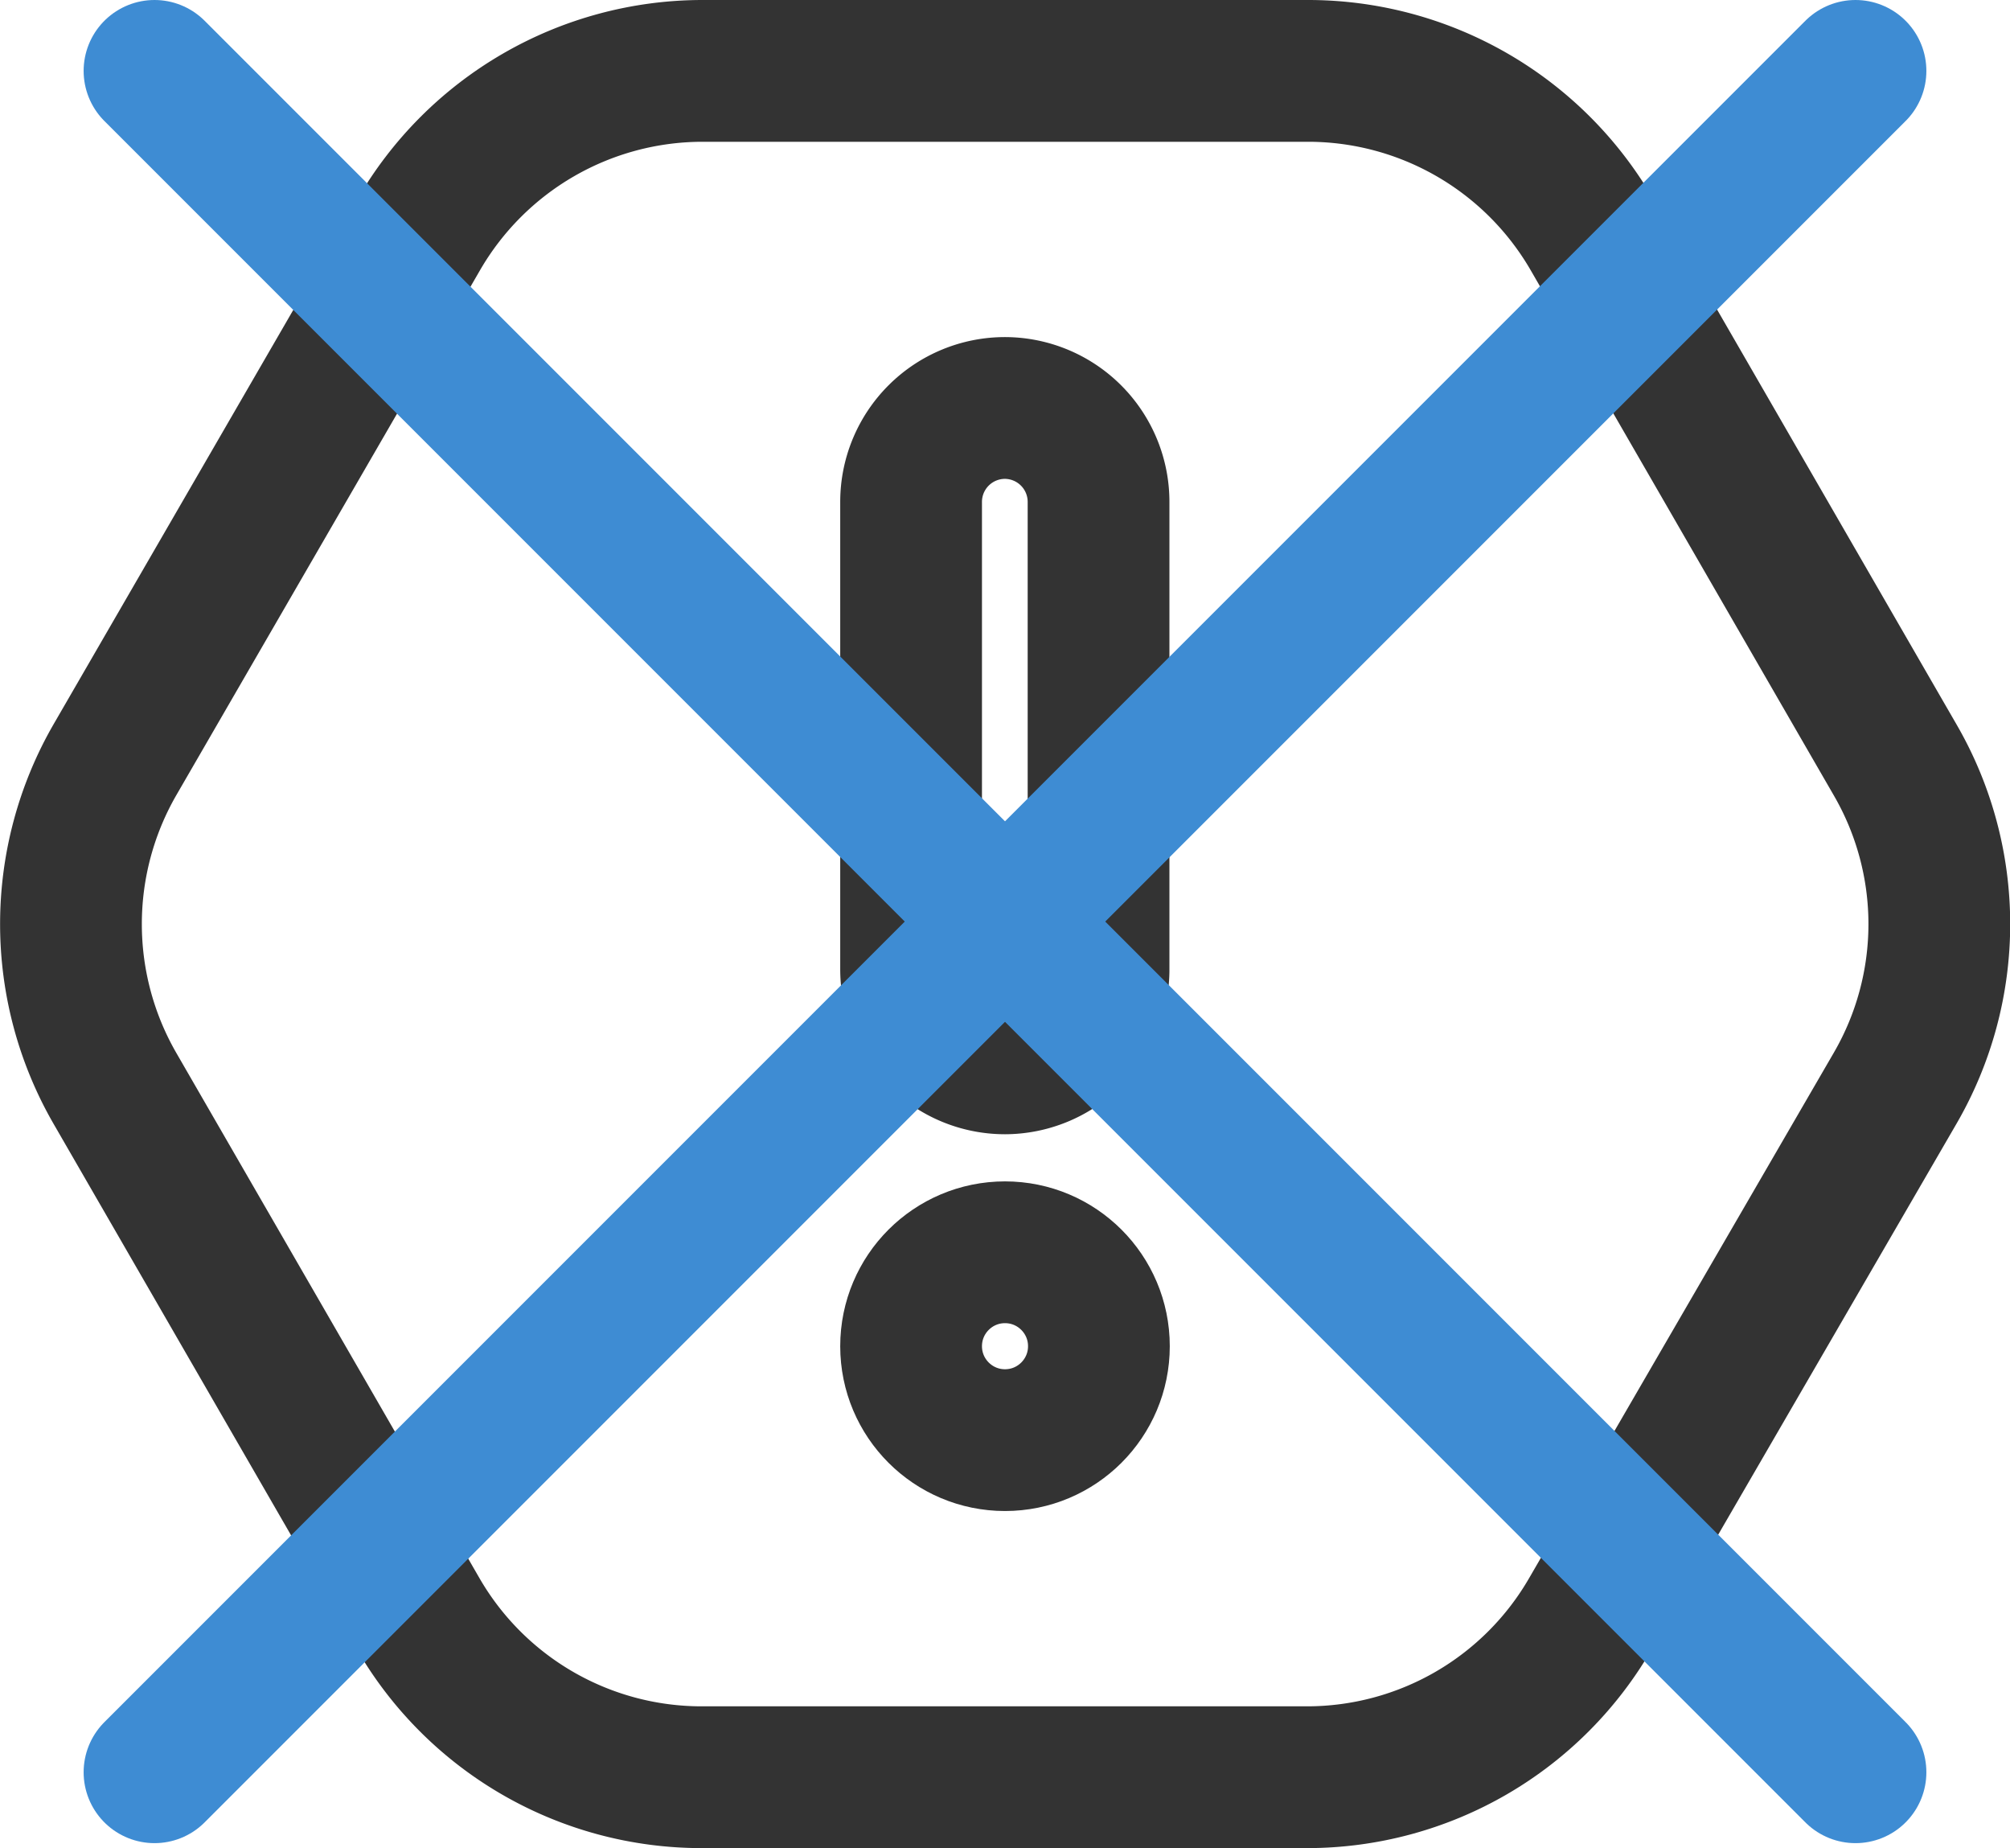
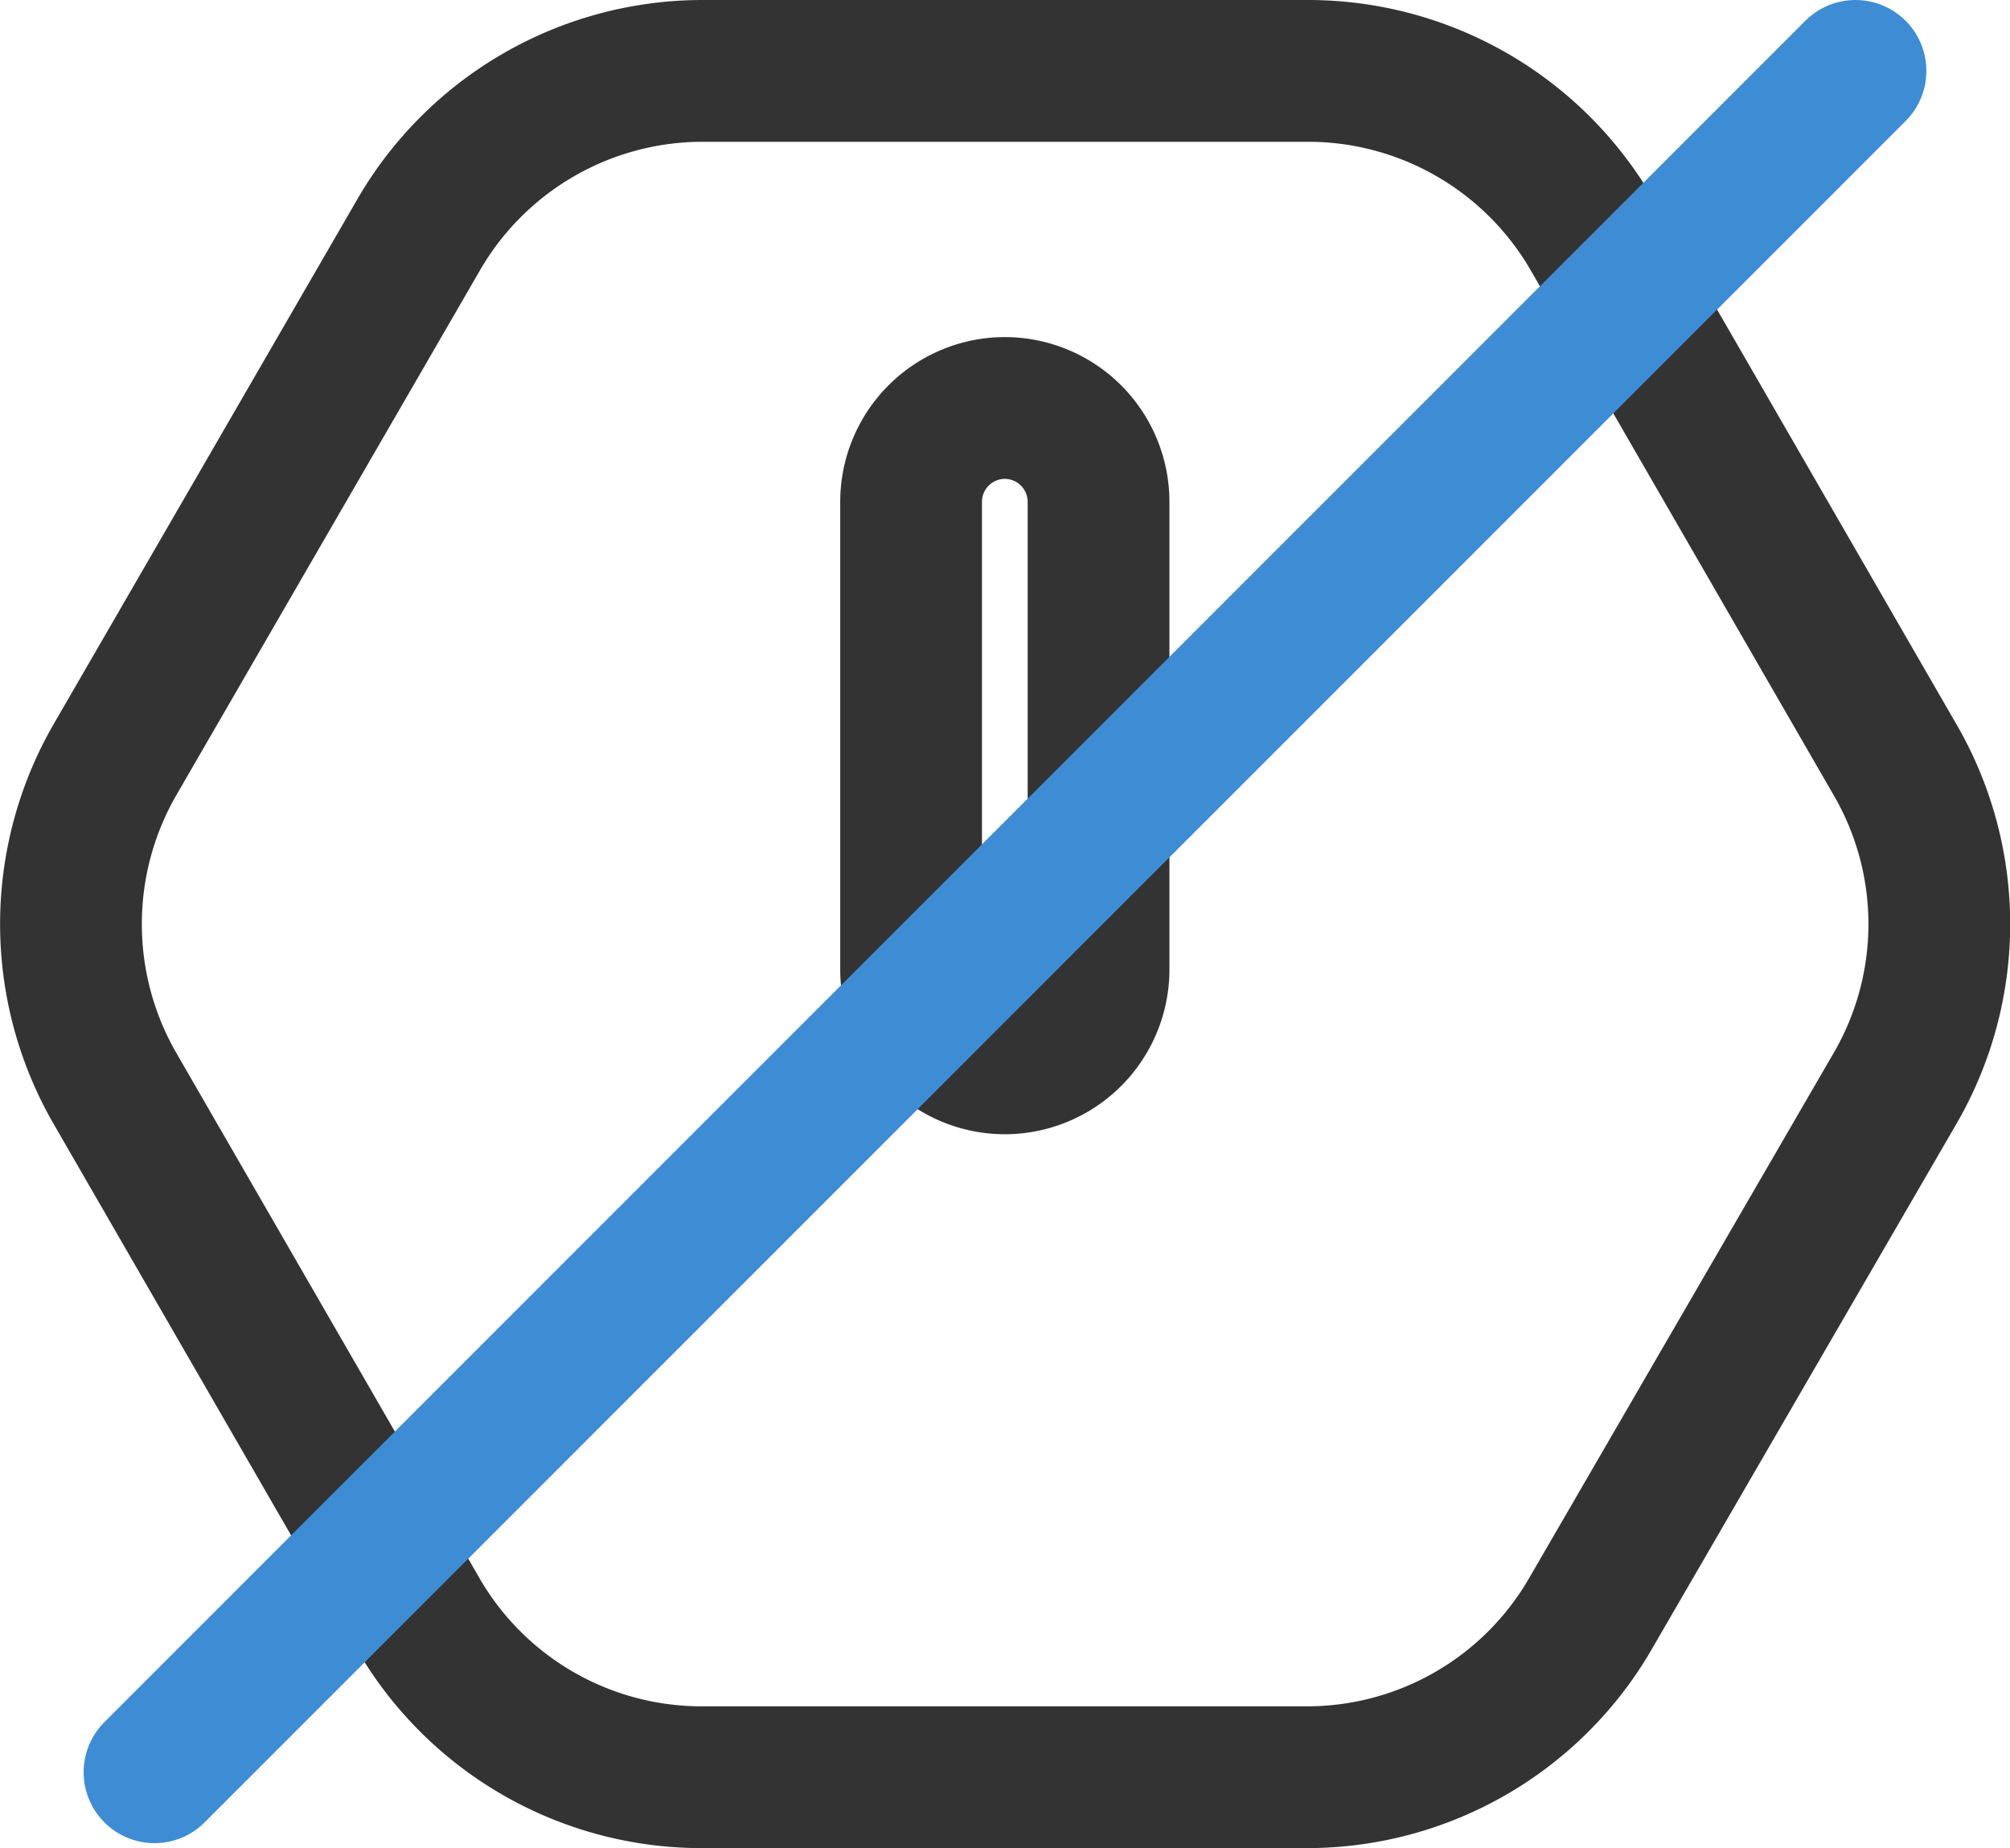
<svg xmlns="http://www.w3.org/2000/svg" viewBox="0 0 56.72 52.14">
  <defs>
    <style>.cls-1,.cls-2{fill:none;stroke-linecap:round;stroke-linejoin:round;stroke-width:4px;}.cls-1{stroke:#333;}.cls-2{stroke:#3e8cd3;}</style>
  </defs>
  <g id="レイヤー_2" data-name="レイヤー 2">
    <g id="レイヤー_1-2" data-name="レイヤー 1">
      <path class="cls-1" d="M36.91,2H19.81a9.26,9.26,0,0,0-8,4.63L3.24,21.44a9.28,9.28,0,0,0,0,9.26l8.55,14.81a9.24,9.24,0,0,0,8,4.63h17.1a9.24,9.24,0,0,0,8-4.63L53.48,30.7a9.23,9.23,0,0,0,0-9.26L44.93,6.63A9.26,9.26,0,0,0,36.91,2Z" />
      <path class="cls-1" d="M28.36,11.51h0A2.65,2.65,0,0,1,31,14.16V27.39A2.65,2.65,0,0,1,28.36,30h0a2.65,2.65,0,0,1-2.65-2.65V14.16A2.65,2.65,0,0,1,28.36,11.51Z" />
-       <circle class="cls-1" cx="28.36" cy="37.98" r="2.65" />
      <line class="cls-2" x1="4.36" y1="50" x2="52.36" y2="2" />
-       <line class="cls-2" x1="4.36" y1="2" x2="52.36" y2="50" />
    </g>
  </g>
</svg>